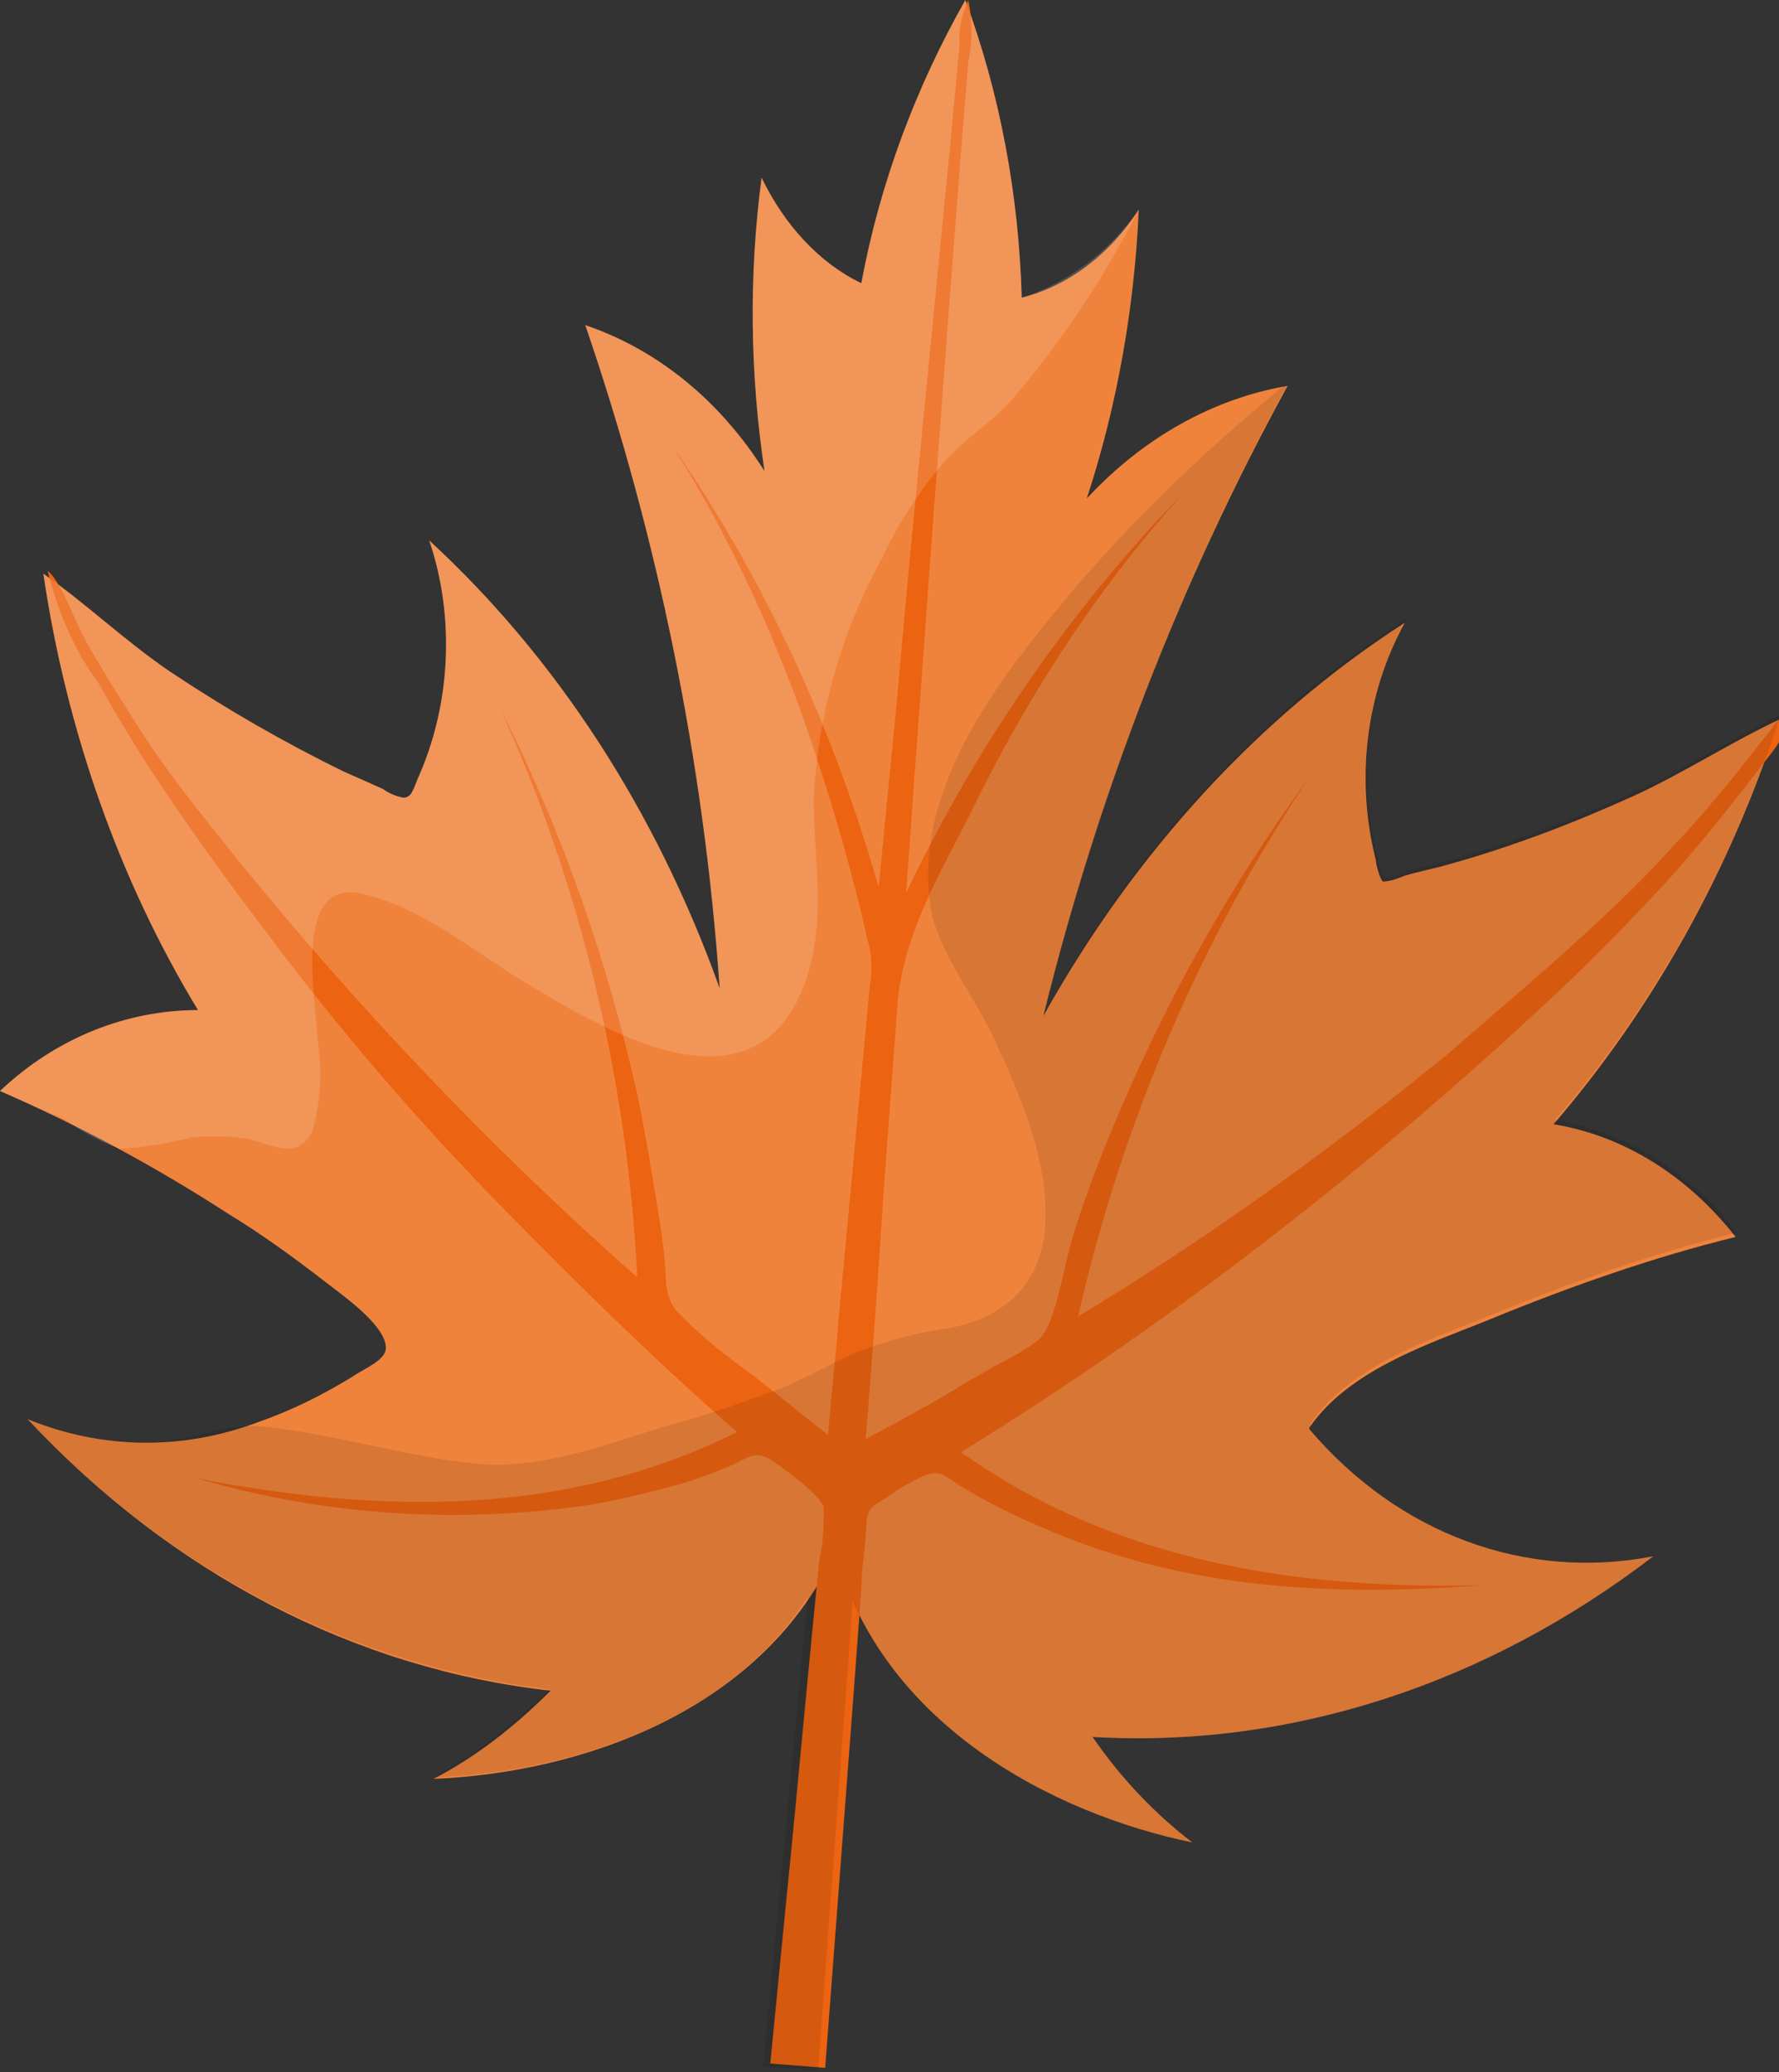
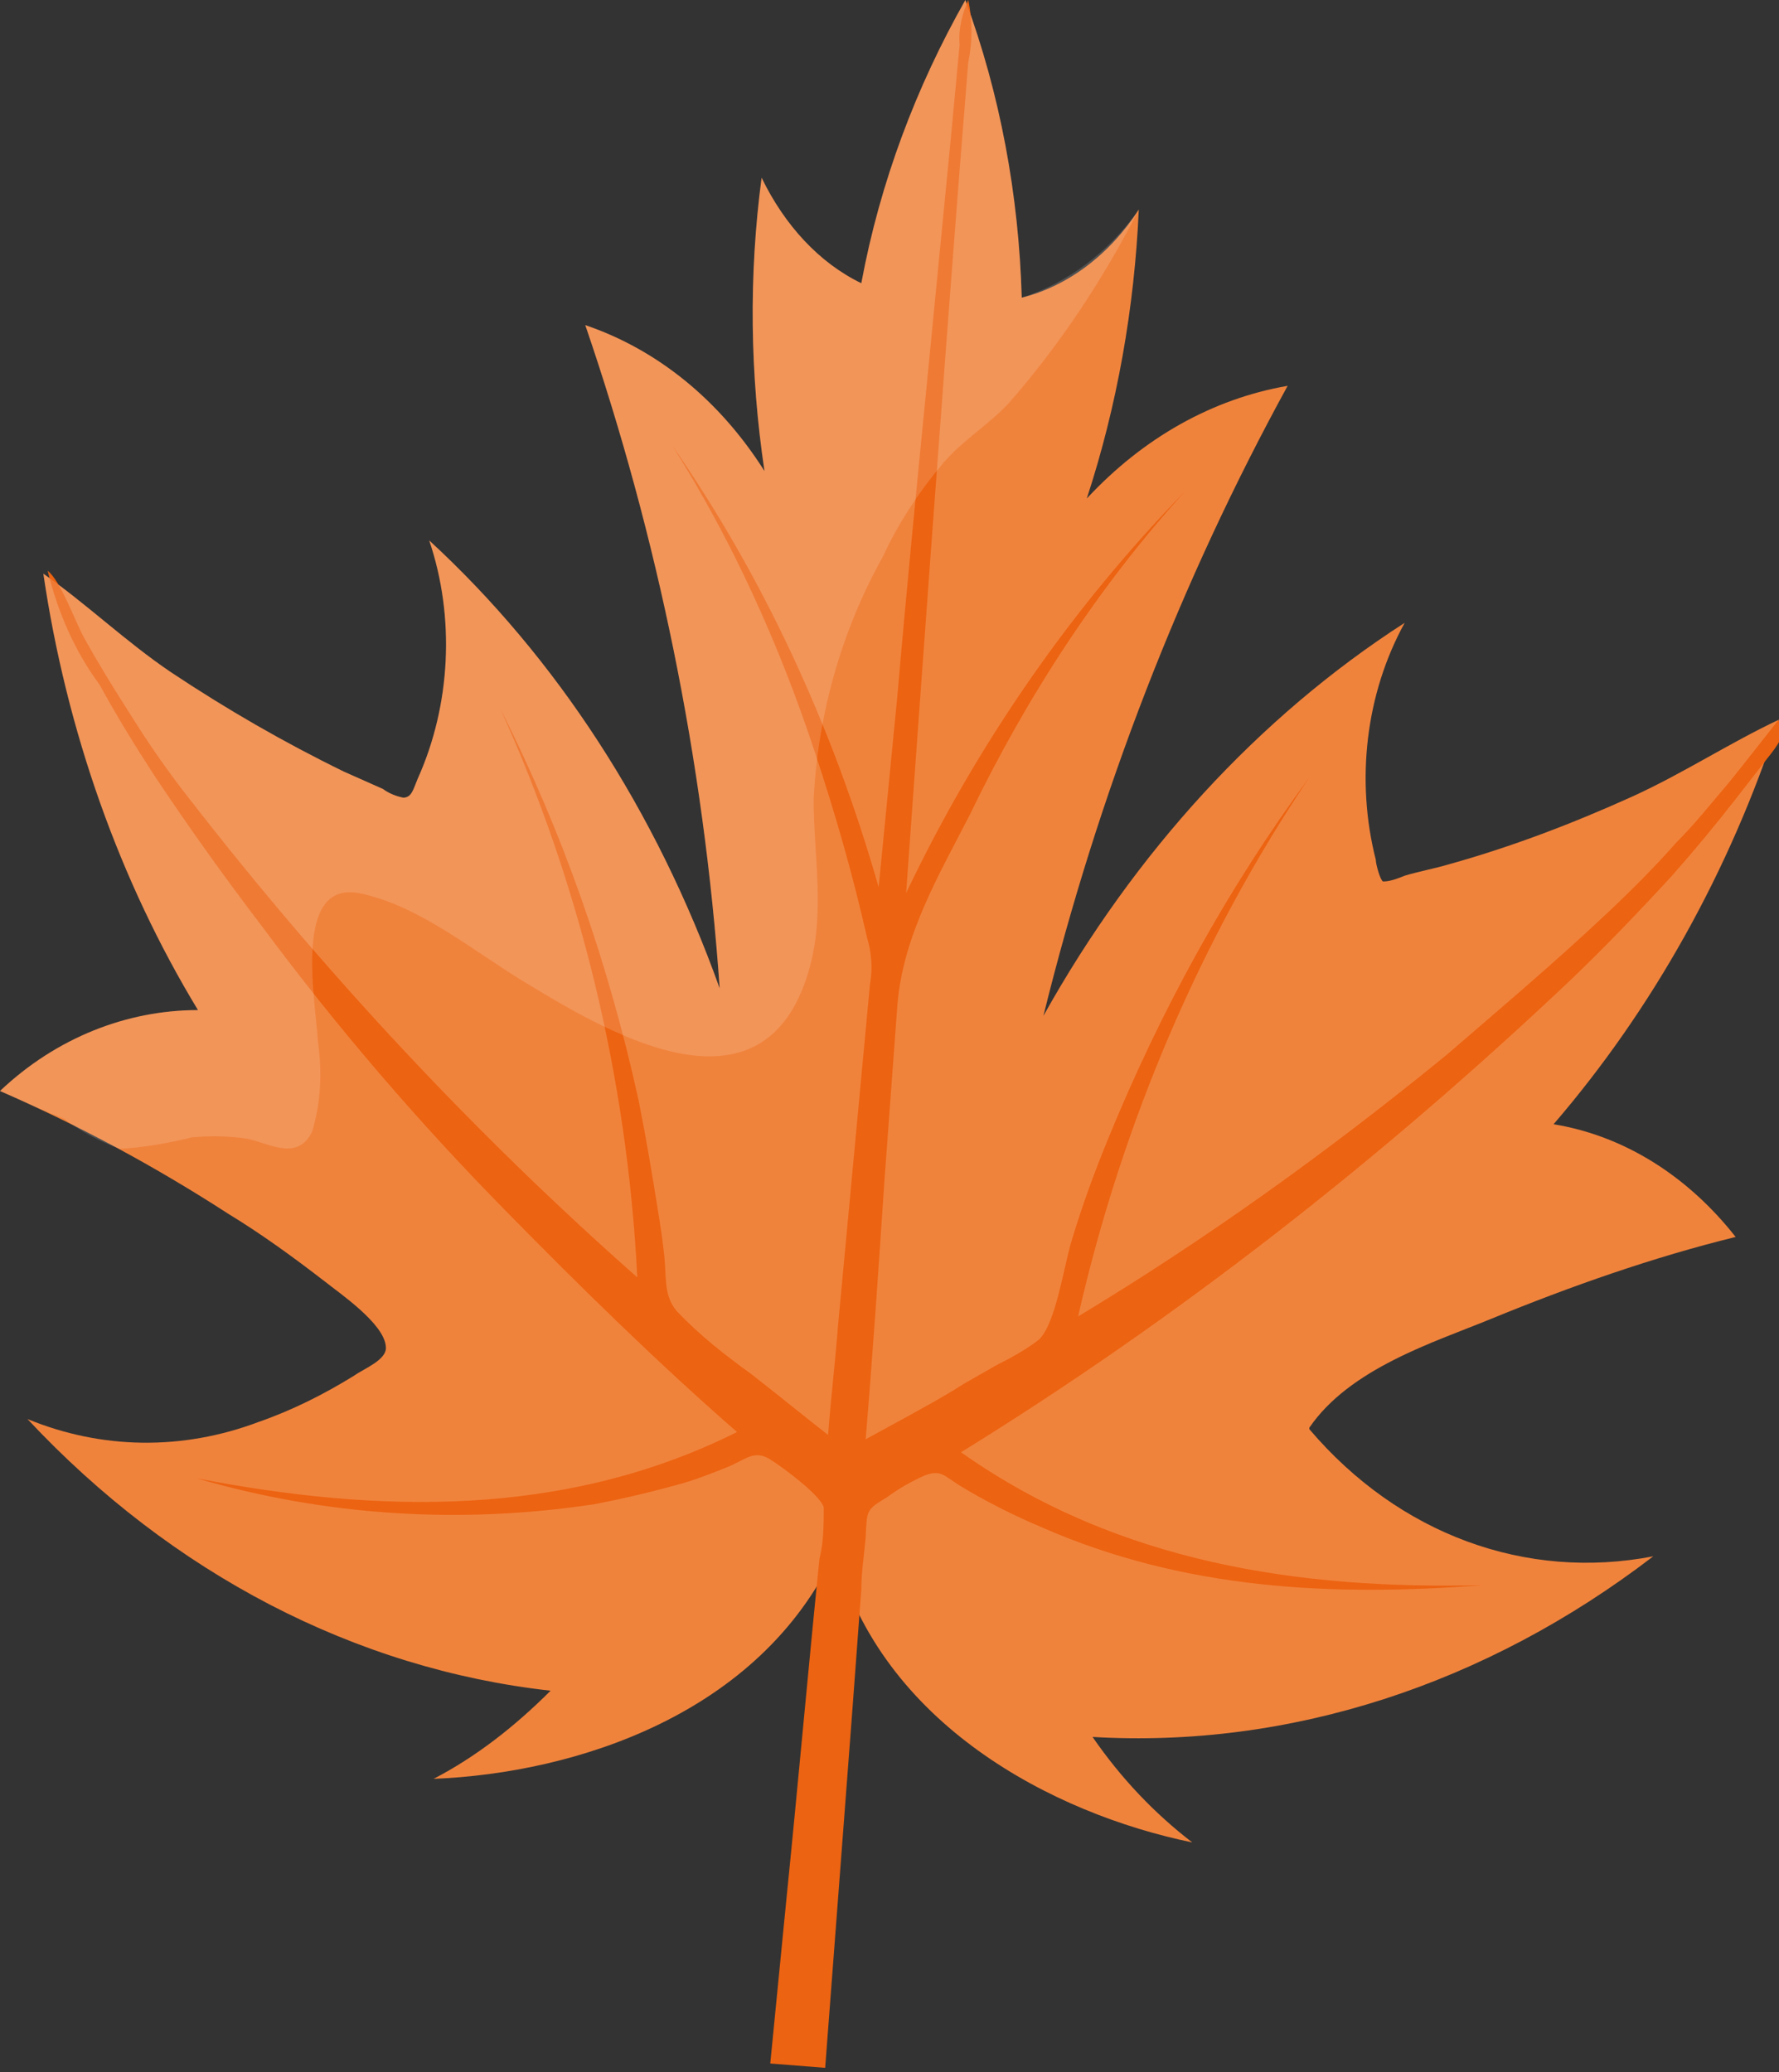
<svg xmlns="http://www.w3.org/2000/svg" id="Layer_2" viewBox="0 0 12.31 14.34">
  <rect x="0" y="0" width="12.31" height="14.34" fill="#333333" stroke="none" />
  <defs>
    <style>.cls-1{fill:#f0833c;}.cls-1,.cls-2,.cls-3,.cls-4{stroke-width:0px;}.cls-2{fill:#010101;opacity:.1;}.cls-2,.cls-3{isolation:isolate;}.cls-3{fill:#fff;opacity:.15;}.cls-4{fill:#ec6311;}</style>
  </defs>
  <g id="Layer_1-2">
    <path class="cls-1" d="M9.06,9.89c.62.73,1.5,1.05,2.38.88-1.16.89-2.52,1.33-3.88,1.25.2.29.43.53.69.73-.97-.2-2.15-.82-2.47-2.01-.52,1.12-1.79,1.53-2.78,1.57.29-.15.56-.36.81-.61-1.35-.15-2.62-.81-3.62-1.88.51.21,1.07.22,1.6.02.23-.08.45-.19.66-.32.07-.05.23-.11.22-.2-.01-.16-.32-.37-.42-.45-.22-.17-.44-.33-.67-.47-.51-.33-1.03-.61-1.58-.85.39-.37.88-.56,1.37-.56-.54-.89-.91-1.93-1.07-3.02.3.21.57.47.88.68.39.26.79.49,1.2.69.09.04.18.08.27.12.04.03.09.05.14.06.06,0,.07-.06.1-.13.23-.51.26-1.12.08-1.65.88.81,1.57,1.87,2.01,3.1-.11-1.58-.43-3.13-.93-4.59.5.17.93.52,1.24,1.01-.1-.67-.11-1.35-.02-2.03.16.33.4.59.69.73C6.09,1.26,6.34.6,6.68,0c.24.65.37,1.35.39,2.06.32-.08.61-.3.81-.61-.03.68-.15,1.36-.36,2,.39-.42.87-.69,1.39-.78-.74,1.35-1.31,2.82-1.69,4.36.63-1.13,1.49-2.07,2.5-2.72-.27.49-.34,1.09-.2,1.64,0,.03.03.14.05.15.05,0,.1-.02.15-.04.1-.03.21-.05.31-.08.43-.12.85-.28,1.27-.47.35-.16.67-.37,1.01-.53-.34,1.05-.88,2.01-1.56,2.8.49.08.93.36,1.26.78-.57.14-1.14.34-1.7.57-.39.16-.97.34-1.25.75h0Z" />
    <path class="cls-4" d="M12.3,4.99s-.29.37-.34.43c-.12.14-.23.28-.36.41-.15.17-.31.33-.48.49-.36.34-.74.66-1.11.98-.82.67-1.67,1.28-2.55,1.81.31-1.36.86-2.63,1.6-3.73-.56.76-1.03,1.61-1.4,2.52-.09.22-.17.44-.24.67-.06.19-.11.58-.23.7-.09.07-.2.13-.3.18-.1.06-.2.11-.29.17-.2.12-.41.23-.61.34.05-.6.09-1.19.13-1.79l.09-1.22c.04-.48.29-.9.5-1.31.4-.83.9-1.59,1.49-2.24-.77.79-1.43,1.73-1.93,2.78.12-1.67.24-3.33.37-5l.06-.75c.03-.14.03-.29,0-.43-.04.09-.07.2-.06.31l-.06.64-.17,1.74c-.07.71-.14,1.42-.2,2.12l-.13,1.33c-.32-1.12-.8-2.15-1.43-3.06.41.65.74,1.37.99,2.13.14.42.26.84.36,1.28.03.1.04.21.02.32l-.22,2.35c-.02.26-.05.51-.07.77-.18-.14-.35-.28-.53-.42-.18-.13-.36-.27-.52-.44-.08-.1-.07-.2-.08-.34-.01-.12-.03-.25-.05-.37-.04-.25-.08-.49-.13-.74-.21-.96-.53-1.87-.96-2.72.55,1.21.88,2.55.95,3.94-1.11-.98-2.15-2.09-3.09-3.3-.15-.19-.29-.39-.42-.6-.11-.17-.22-.35-.32-.53-.06-.11-.16-.39-.25-.46.07.29.19.56.36.79.12.22.25.43.38.63.24.36.49.71.75,1.05.52.7,1.08,1.35,1.68,1.96.52.53,1.05,1.05,1.6,1.53-1.2.6-2.5.56-3.74.32.89.26,1.82.32,2.75.18.21-.04.42-.09.63-.15.1-.03.2-.07.3-.11.12-.05.18-.12.29-.05.08.05.34.24.37.33,0,.12,0,.24-.03.36-.08.79-.15,1.58-.23,2.37l-.11,1.12.38.03.19-2.5c.02-.27.04-.54.06-.81,0-.12.02-.24.03-.36.01-.19,0-.19.15-.28.08-.06.17-.11.26-.15.11-.04.13,0,.24.07.18.11.38.21.57.29.98.43,2,.48,3.05.4-1.26.03-2.52-.15-3.61-.92,1.49-.92,2.9-2.02,4.22-3.27.24-.23.47-.47.7-.72.15-.17.3-.35.44-.53.07-.09.14-.18.21-.27.04-.05.08-.1.11-.16.01-.02.06-.16.04-.13h0Z" />
-     <path class="cls-2" d="M9.06,9.89c.62.73,1.5,1.05,2.38.88-1.16.89-2.52,1.33-3.88,1.25.2.29.43.53.69.73-.88-.18-1.91-.7-2.35-1.67l-.24,3.25-.38-.03.31-3.25c-.57.89-1.71,1.22-2.6,1.25.29-.15.56-.36.81-.61-1.35-.16-2.62-.81-3.62-1.88.28.12.57.18.86.17.25,0,.52-.13.76-.11.51.05,1,.21,1.5.26.42.04.86-.12,1.27-.25.3-.08.6-.18.9-.3.15-.07.3-.15.45-.22.21-.08.43-.14.65-.17.32-.06.62-.25.66-.68.04-.47-.18-.95-.36-1.34-.13-.27-.34-.54-.42-.83-.05-.26-.03-.53.05-.78.17-.56.57-1.05.92-1.47.46-.54.97-1.02,1.5-1.45-.74,1.35-1.31,2.82-1.69,4.36.63-1.13,1.49-2.07,2.5-2.72-.27.49-.34,1.09-.2,1.64,0,.03.03.14.05.15.05,0,.1-.02.15-.04.1-.03.21-.05.31-.08.43-.12.85-.28,1.27-.47.35-.16.67-.37,1.01-.53-.34,1.05-.88,2.01-1.56,2.8.49.08.93.36,1.26.78-.57.14-1.14.34-1.7.57-.39.16-.97.34-1.25.75h0Z" />
    <path class="cls-3" d="M7.88,1.45c-.25.49-.55.94-.9,1.34-.14.15-.31.25-.45.41-.16.19-.31.41-.42.65-.28.5-.45,1.08-.48,1.68,0,.42.09.82-.05,1.24-.34,1.02-1.43.34-1.96.02-.36-.22-.73-.53-1.14-.61-.45-.08-.3.72-.28,1.03.03.21.02.42-.04.62-.1.21-.3.08-.45.05-.13-.02-.26-.02-.38-.01-.16.04-.33.07-.5.08-.14-.05-.27-.12-.39-.21C.28,7.68.14,7.61,0,7.55c.39-.37.88-.56,1.37-.56-.54-.89-.91-1.93-1.07-3.02.3.21.57.47.88.68.39.26.79.49,1.2.69.09.04.18.08.27.12.04.03.09.05.14.06.06,0,.07-.06.1-.13.23-.51.26-1.12.08-1.65.88.81,1.57,1.87,2.01,3.1-.11-1.58-.43-3.13-.93-4.59.5.17.93.52,1.24,1.01-.1-.67-.11-1.35-.02-2.03.16.33.4.59.69.73C6.09,1.26,6.34.6,6.68,0c.24.65.37,1.35.39,2.06.31-.1.6-.31.81-.61h0Z" />
  </g>
</svg>